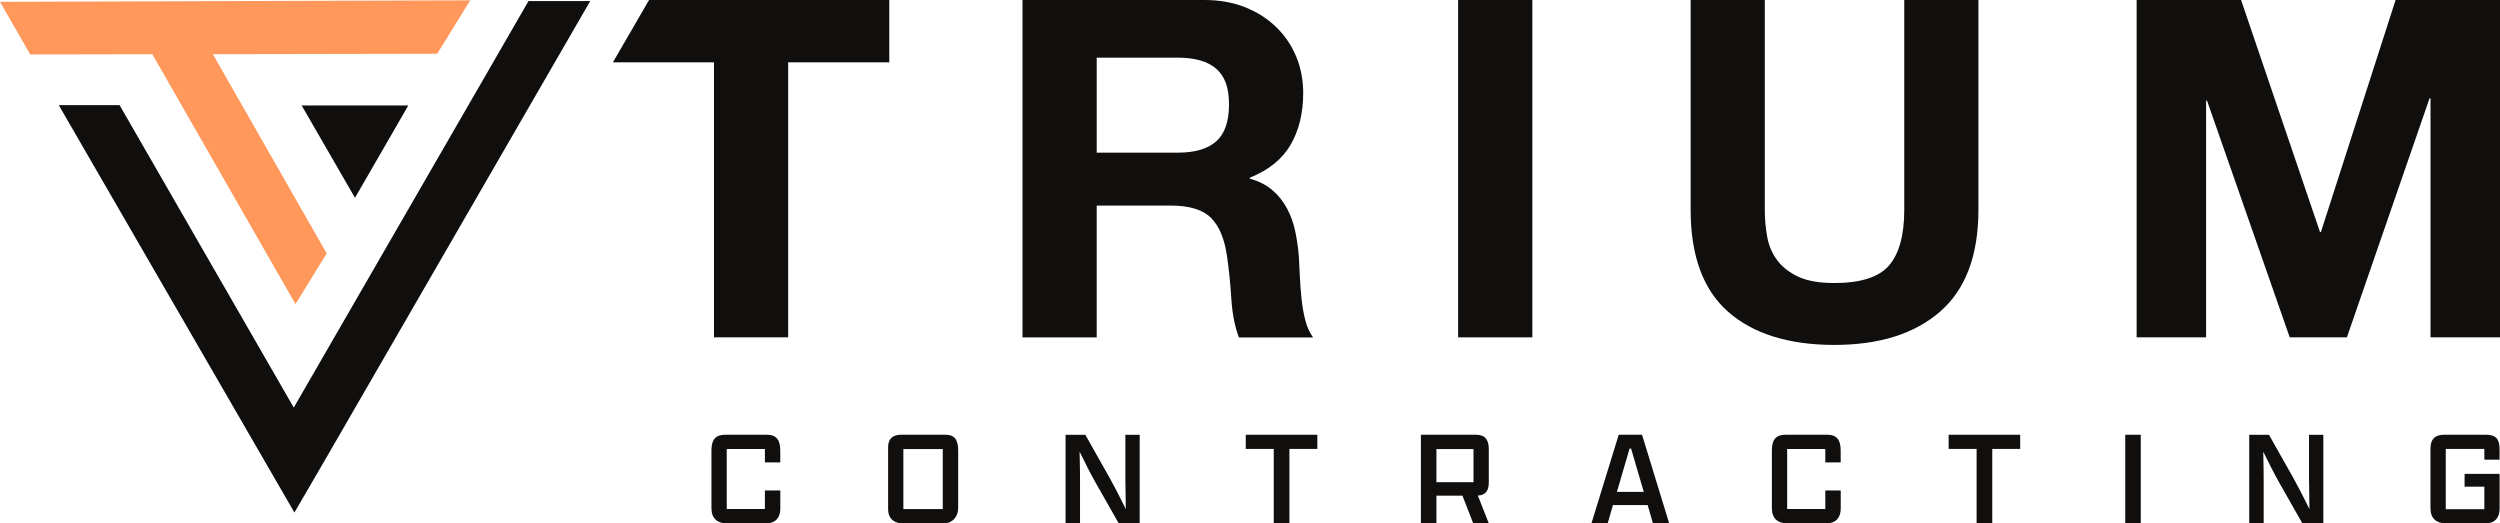
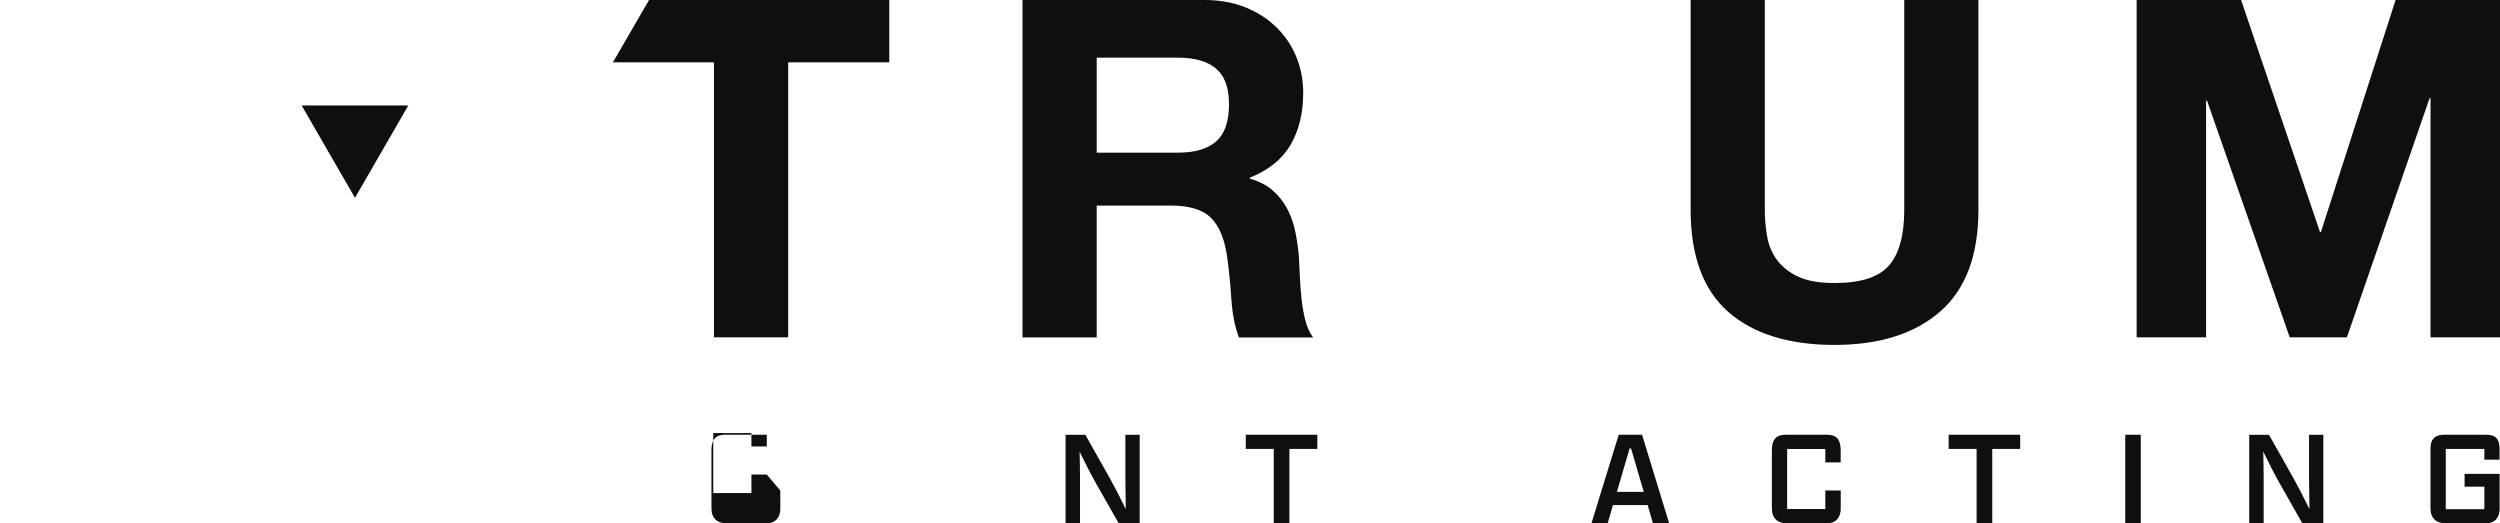
<svg xmlns="http://www.w3.org/2000/svg" id="Layer_2" data-name="Layer 2" viewBox="0 0 538.02 112.63">
  <defs>
    <style>
      .cls-1 {
        fill: #ff985a;
      }

      .cls-2 {
        fill: #110f0d;
      }
    </style>
  </defs>
  <g id="svg2">
    <g id="g10">
      <g id="g16">
        <path id="path18" class="cls-2" d="m76.39,42.58l11.48-19.88h-22.95l11.48,19.88Z" />
      </g>
      <g id="g20">
-         <path id="path22" class="cls-1" d="m101.2.07L0,.39l6.51,11.33,26.27-.05,30.81,53.77,6.72-10.9L45.81,11.66l48.28-.09L101.2.07Z" />
-       </g>
+         </g>
      <g id="g24">
-         <path id="path26" class="cls-2" d="m113.74.23l-50.52,87.48L25.73,22.62h-13.09l50.72,87.68,6.46-11.1L127.02.23h-13.28Z" />
-       </g>
+         </g>
      <g id="g28">
        <path id="path30" class="cls-2" d="m131.9,13.42L139.68,0h51.7v13.42h-21.76v59.18h-15.97V13.42h-21.76Z" />
      </g>
      <g id="g32">
        <g id="g34">
          <g id="g40">
            <path id="path42" class="cls-2" d="m253.51,32.85c3.66,0,6.41-.81,8.24-2.44,1.83-1.63,2.74-4.27,2.74-7.93s-.91-6.08-2.74-7.68c-1.83-1.59-4.58-2.39-8.24-2.39h-17.49v20.44h17.49ZM259.21,0c3.25,0,6.19.53,8.8,1.58,2.61,1.05,4.85,2.49,6.71,4.32,1.86,1.83,3.29,3.95,4.27,6.36.98,2.41,1.47,5,1.47,7.78,0,4.27-.9,7.97-2.69,11.08-1.8,3.12-4.73,5.49-8.8,7.12v.21c1.97.54,3.59,1.37,4.88,2.49,1.29,1.12,2.34,2.44,3.15,3.96.81,1.53,1.41,3.2,1.78,5.04.37,1.83.63,3.66.76,5.49.07,1.15.13,2.51.2,4.07.07,1.56.19,3.15.36,4.78.17,1.63.44,3.17.81,4.63.37,1.46.93,2.69,1.68,3.71h-15.96c-.88-2.3-1.42-5.05-1.63-8.24-.2-3.19-.51-6.24-.92-9.15-.54-3.8-1.69-6.58-3.46-8.34-1.76-1.76-4.64-2.65-8.64-2.65h-15.96v28.37h-15.97V0h39.15Z" />
          </g>
-           <path id="path44" class="cls-2" d="m329.77,72.6h-15.97V0h15.97v72.6Z" />
          <g id="g46">
            <path id="path48" class="cls-2" d="m417.53,67.06c-5.49,4.78-13.08,7.17-22.78,7.17s-17.44-2.37-22.83-7.12c-5.39-4.74-8.08-12.06-8.08-21.96V0h15.96v45.15c0,1.97.17,3.9.51,5.79.34,1.9,1.05,3.58,2.14,5.04,1.08,1.46,2.59,2.64,4.53,3.56,1.93.91,4.53,1.37,7.78,1.37,5.69,0,9.62-1.27,11.8-3.81,2.17-2.54,3.25-6.53,3.25-11.95V0h15.96v45.15c0,9.83-2.75,17.13-8.24,21.91" />
          </g>
          <g id="g50">
            <path id="path52" class="cls-2" d="m482.3,0l16.98,49.93h.2L515.55,0h22.47v72.6h-14.95V21.15h-.21l-17.79,51.45h-12.3l-17.8-50.94h-.2v50.94h-14.95V0h22.47Z" />
          </g>
          <g id="g54">
-             <path id="path56" class="cls-2" d="m167.93,105.56v3.9c0,1.73-.85,3.17-3.11,3.17h-8.45c-1.94,0-3.26-1.06-3.26-3.2v-12.56c0-2.38,1.03-3.31,2.93-3.31h8.98c2.14,0,2.9,1.17,2.9,3.43v2.52h-3.31v-2.88h-8.21v12.91h8.21v-3.99h3.31Z" />
+             <path id="path56" class="cls-2" d="m167.93,105.56v3.9c0,1.73-.85,3.17-3.11,3.17h-8.45c-1.94,0-3.26-1.06-3.26-3.2v-12.56c0-2.38,1.03-3.31,2.93-3.31h8.98v2.52h-3.31v-2.88h-8.21v12.91h8.21v-3.99h3.31Z" />
          </g>
-           <path id="path58" class="cls-2" d="m202.89,96.64h-8.48v12.91h8.48v-12.91Zm-11.76,12.91v-13.35c0-1.85,1.11-2.64,2.76-2.64h9.62c2.05,0,2.7,1.26,2.7,3.43v12.35c0,1.73-1.09,3.29-3.2,3.29h-8.77c-1.67,0-3.11-.91-3.11-3.08" />
          <g id="g60">
            <path id="path62" class="cls-2" d="m240.76,112.63l-5.05-8.89c-.91-1.61-2.2-4.14-3.37-6.54.06,2.4.09,4.81.09,5.93v9.51h-3.11v-19.07h4.25l5.25,9.3c.91,1.64,2.29,4.28,3.46,6.69-.03-2.79-.09-5.75-.09-6.69v-9.3h3.08v19.07h-4.52Z" />
          </g>
          <g id="g64">
            <path id="path66" class="cls-2" d="m274.11,96.61h-6.01v-3.05h15.4v3.05h-6.01v16.02h-3.37v-16.02Z" />
          </g>
-           <path id="path68" class="cls-2" d="m317.11,96.64h-7.98v7.13h7.98v-7.13Zm-11.32,15.99v-19.07h11.88c1.94,0,2.73,1.09,2.73,3.11v7.19c0,1.79-.73,2.7-2.35,2.79l2.35,5.98h-3.35l-2.32-5.96h-5.6v5.96h-3.35Z" />
          <g id="g70">
            <path id="path72" class="cls-2" d="m347.97,105.85h5.78l-2.73-9.33h-.32l-2.73,9.33Zm6.6,2.85h-7.45l-1.14,3.93h-3.49l5.87-19.07h5.02l5.84,19.07h-3.49l-1.14-3.93Z" />
          </g>
          <g id="g74">
            <path id="path76" class="cls-2" d="m396.14,105.56v3.9c0,1.73-.85,3.17-3.11,3.17h-8.45c-1.94,0-3.26-1.06-3.26-3.2v-12.56c0-2.38,1.03-3.31,2.93-3.31h8.98c2.14,0,2.9,1.17,2.9,3.43v2.52h-3.31v-2.88h-8.21v12.91h8.21v-3.99h3.31Z" />
          </g>
          <g id="g78">
            <path id="path80" class="cls-2" d="m425.37,96.61h-6.01v-3.05h15.4v3.05h-6.01v16.02h-3.37v-16.02Z" />
          </g>
          <path id="path82" class="cls-2" d="m457.37,93.56h3.34v19.07h-3.34v-19.07Z" />
          <g id="g84">
            <path id="path86" class="cls-2" d="m495.49,112.63l-5.05-8.89c-.91-1.61-2.2-4.14-3.37-6.54.06,2.4.09,4.81.09,5.93v9.51h-3.11v-19.07h4.25l5.25,9.3c.91,1.64,2.29,4.28,3.46,6.69-.03-2.79-.09-5.75-.09-6.69v-9.3h3.08v19.07h-4.52Z" />
          </g>
          <g id="g88">
            <path id="path90" class="cls-2" d="m534.65,98.93v-2.32h-8.3v12.97h8.3v-4.84h-4.25v-2.76h7.54v7.48c0,1.73-.82,3.17-3.08,3.17h-8.54c-1.94,0-3.26-1.06-3.26-3.2v-12.88c0-2.23,1.17-2.99,2.93-2.99h9.07c2.11,0,2.87,1,2.87,3.11v2.26s-3.29,0-3.29,0Z" />
          </g>
        </g>
      </g>
    </g>
  </g>
</svg>